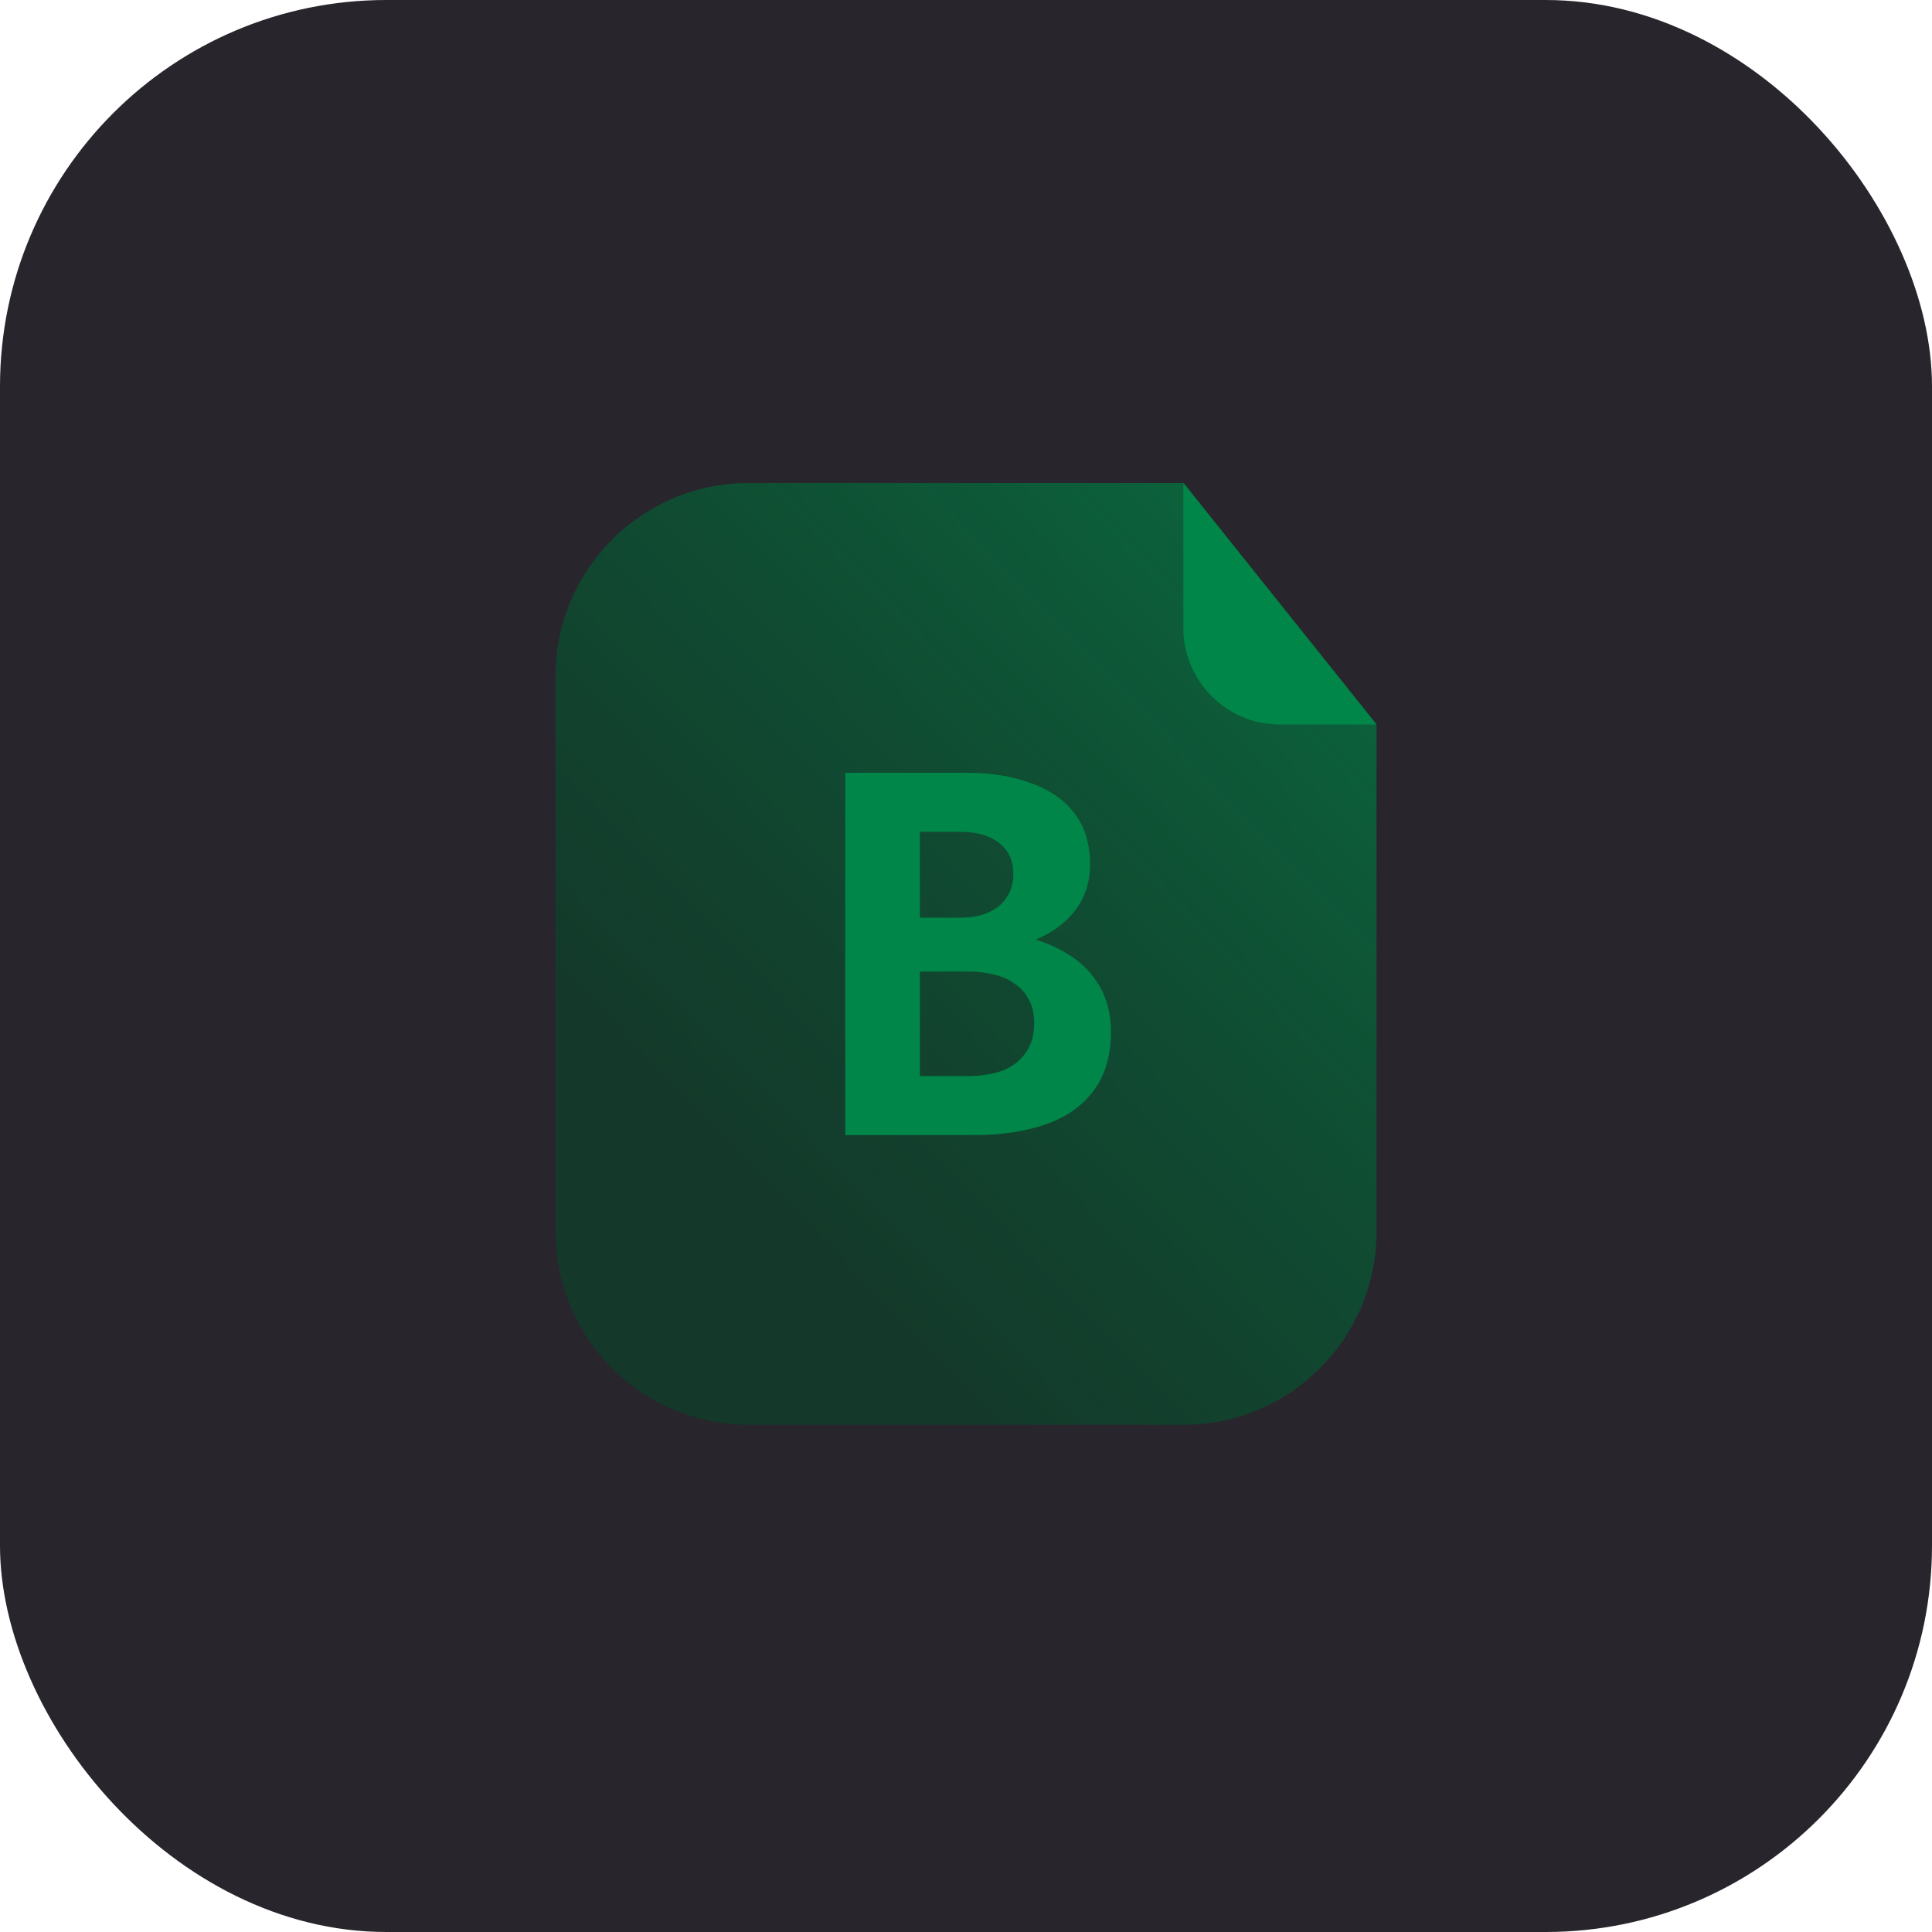
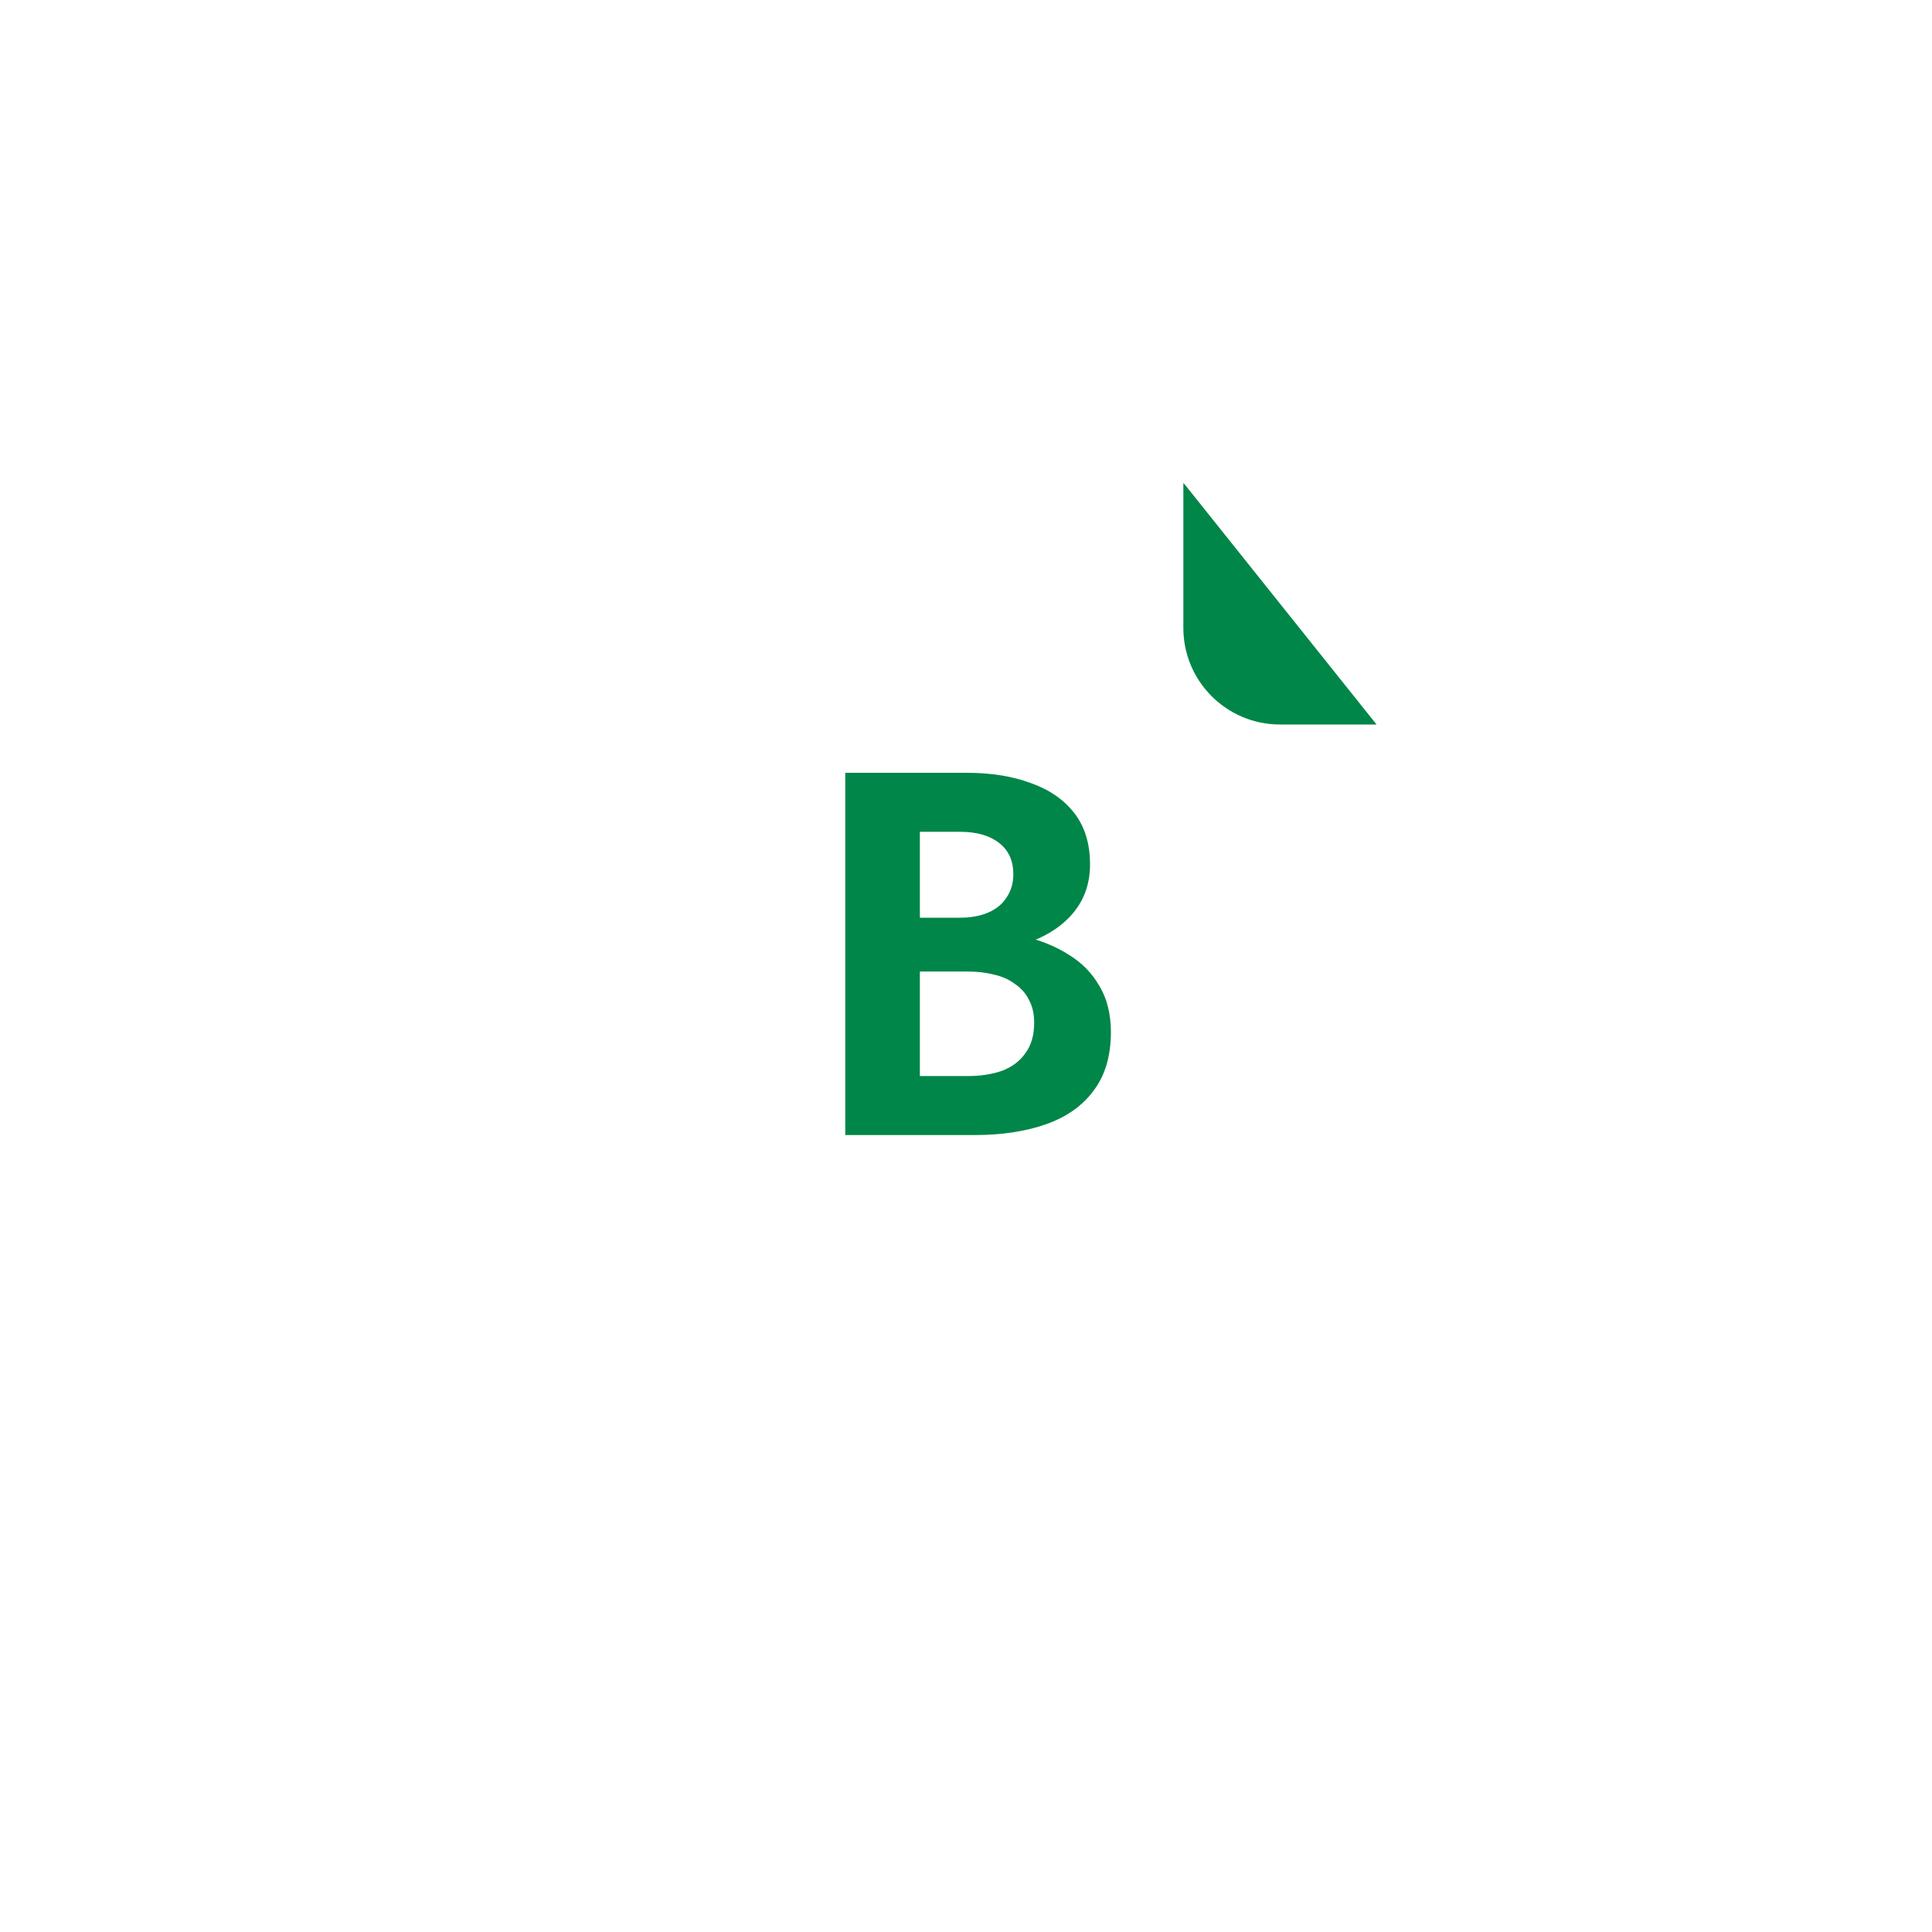
<svg xmlns="http://www.w3.org/2000/svg" width="80" height="80" viewBox="0 0 80 80" fill="none">
-   <rect width="80" height="80" rx="16" fill="#28252C" />
-   <path d="M23 28C23 23.582 26.582 20 31 20H49L49.187 20.248L57 30V51C57 55.418 53.418 59 49 59H31C26.582 59 23 55.418 23 51V28Z" fill="url(#paint0_linear_1230_1149)" />
  <path d="M49 20C49.026 20.024 49.05 20.05 49.072 20.078L57 30H53C50.791 30 49 28.209 49 26V20Z" fill="#008648" />
  <path d="M37.312 39.393V38H39.754C40.201 38 40.59 37.929 40.921 37.786C41.253 37.643 41.505 37.436 41.678 37.164C41.865 36.893 41.959 36.571 41.959 36.2C41.959 35.629 41.757 35.193 41.354 34.893C40.965 34.593 40.432 34.443 39.754 34.443H38.09V44.557H40.079C40.597 44.557 41.066 44.486 41.483 44.343C41.901 44.186 42.225 43.943 42.456 43.614C42.701 43.286 42.823 42.864 42.823 42.35C42.823 41.979 42.751 41.664 42.607 41.407C42.477 41.136 42.283 40.914 42.024 40.743C41.779 40.557 41.49 40.429 41.159 40.357C40.828 40.271 40.468 40.229 40.079 40.229H37.312V38.557H40.359C41.094 38.557 41.793 38.636 42.456 38.793C43.133 38.95 43.738 39.2 44.271 39.543C44.804 39.871 45.222 40.3 45.525 40.829C45.842 41.357 46 41.993 46 42.736C46 43.721 45.762 44.529 45.287 45.157C44.826 45.786 44.17 46.25 43.32 46.55C42.47 46.85 41.483 47 40.359 47H35V32H40.035C41.044 32 41.93 32.143 42.694 32.429C43.457 32.7 44.055 33.114 44.487 33.671C44.919 34.229 45.136 34.936 45.136 35.793C45.136 36.55 44.919 37.2 44.487 37.743C44.055 38.286 43.457 38.7 42.694 38.986C41.93 39.257 41.044 39.393 40.035 39.393H37.312Z" fill="#008648" />
  <defs>
    <linearGradient id="paint0_linear_1230_1149" x1="78.405" y1="-10.189" x2="23.209" y2="43.151" gradientUnits="userSpaceOnUse">
      <stop stop-color="#02AF5F" />
      <stop offset="1" stop-color="#014928" stop-opacity="0.52" />
    </linearGradient>
  </defs>
</svg>